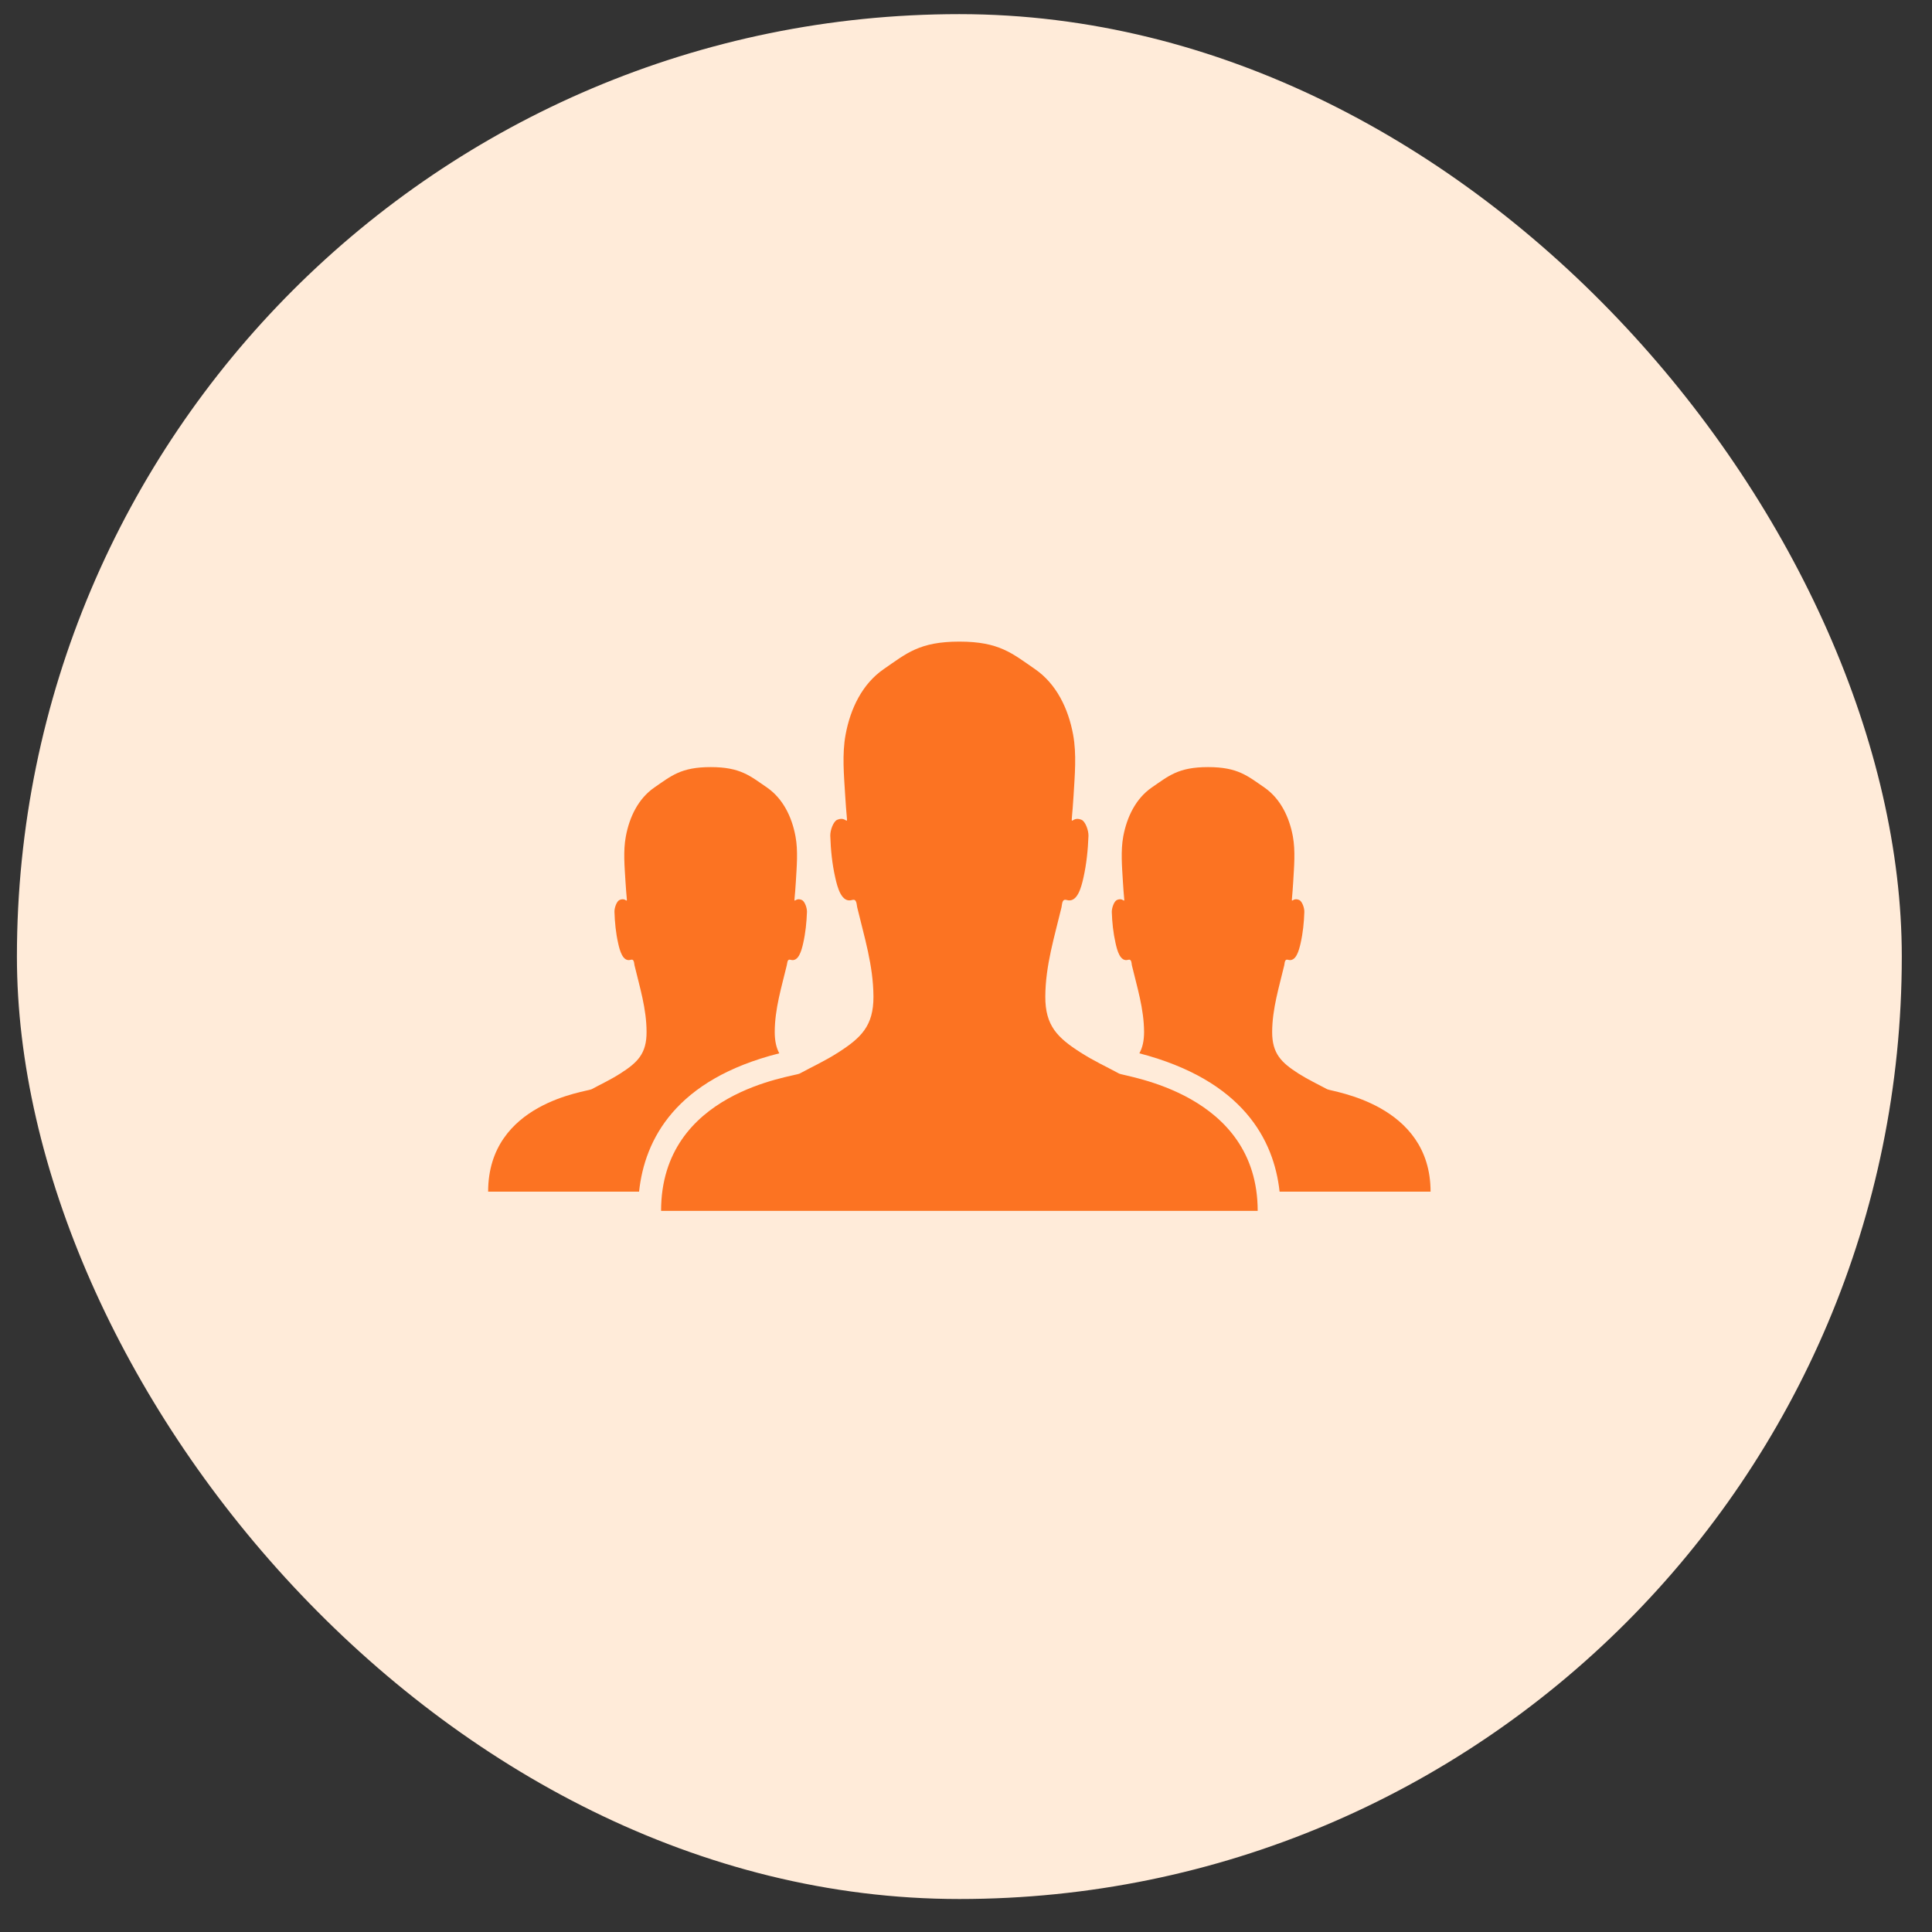
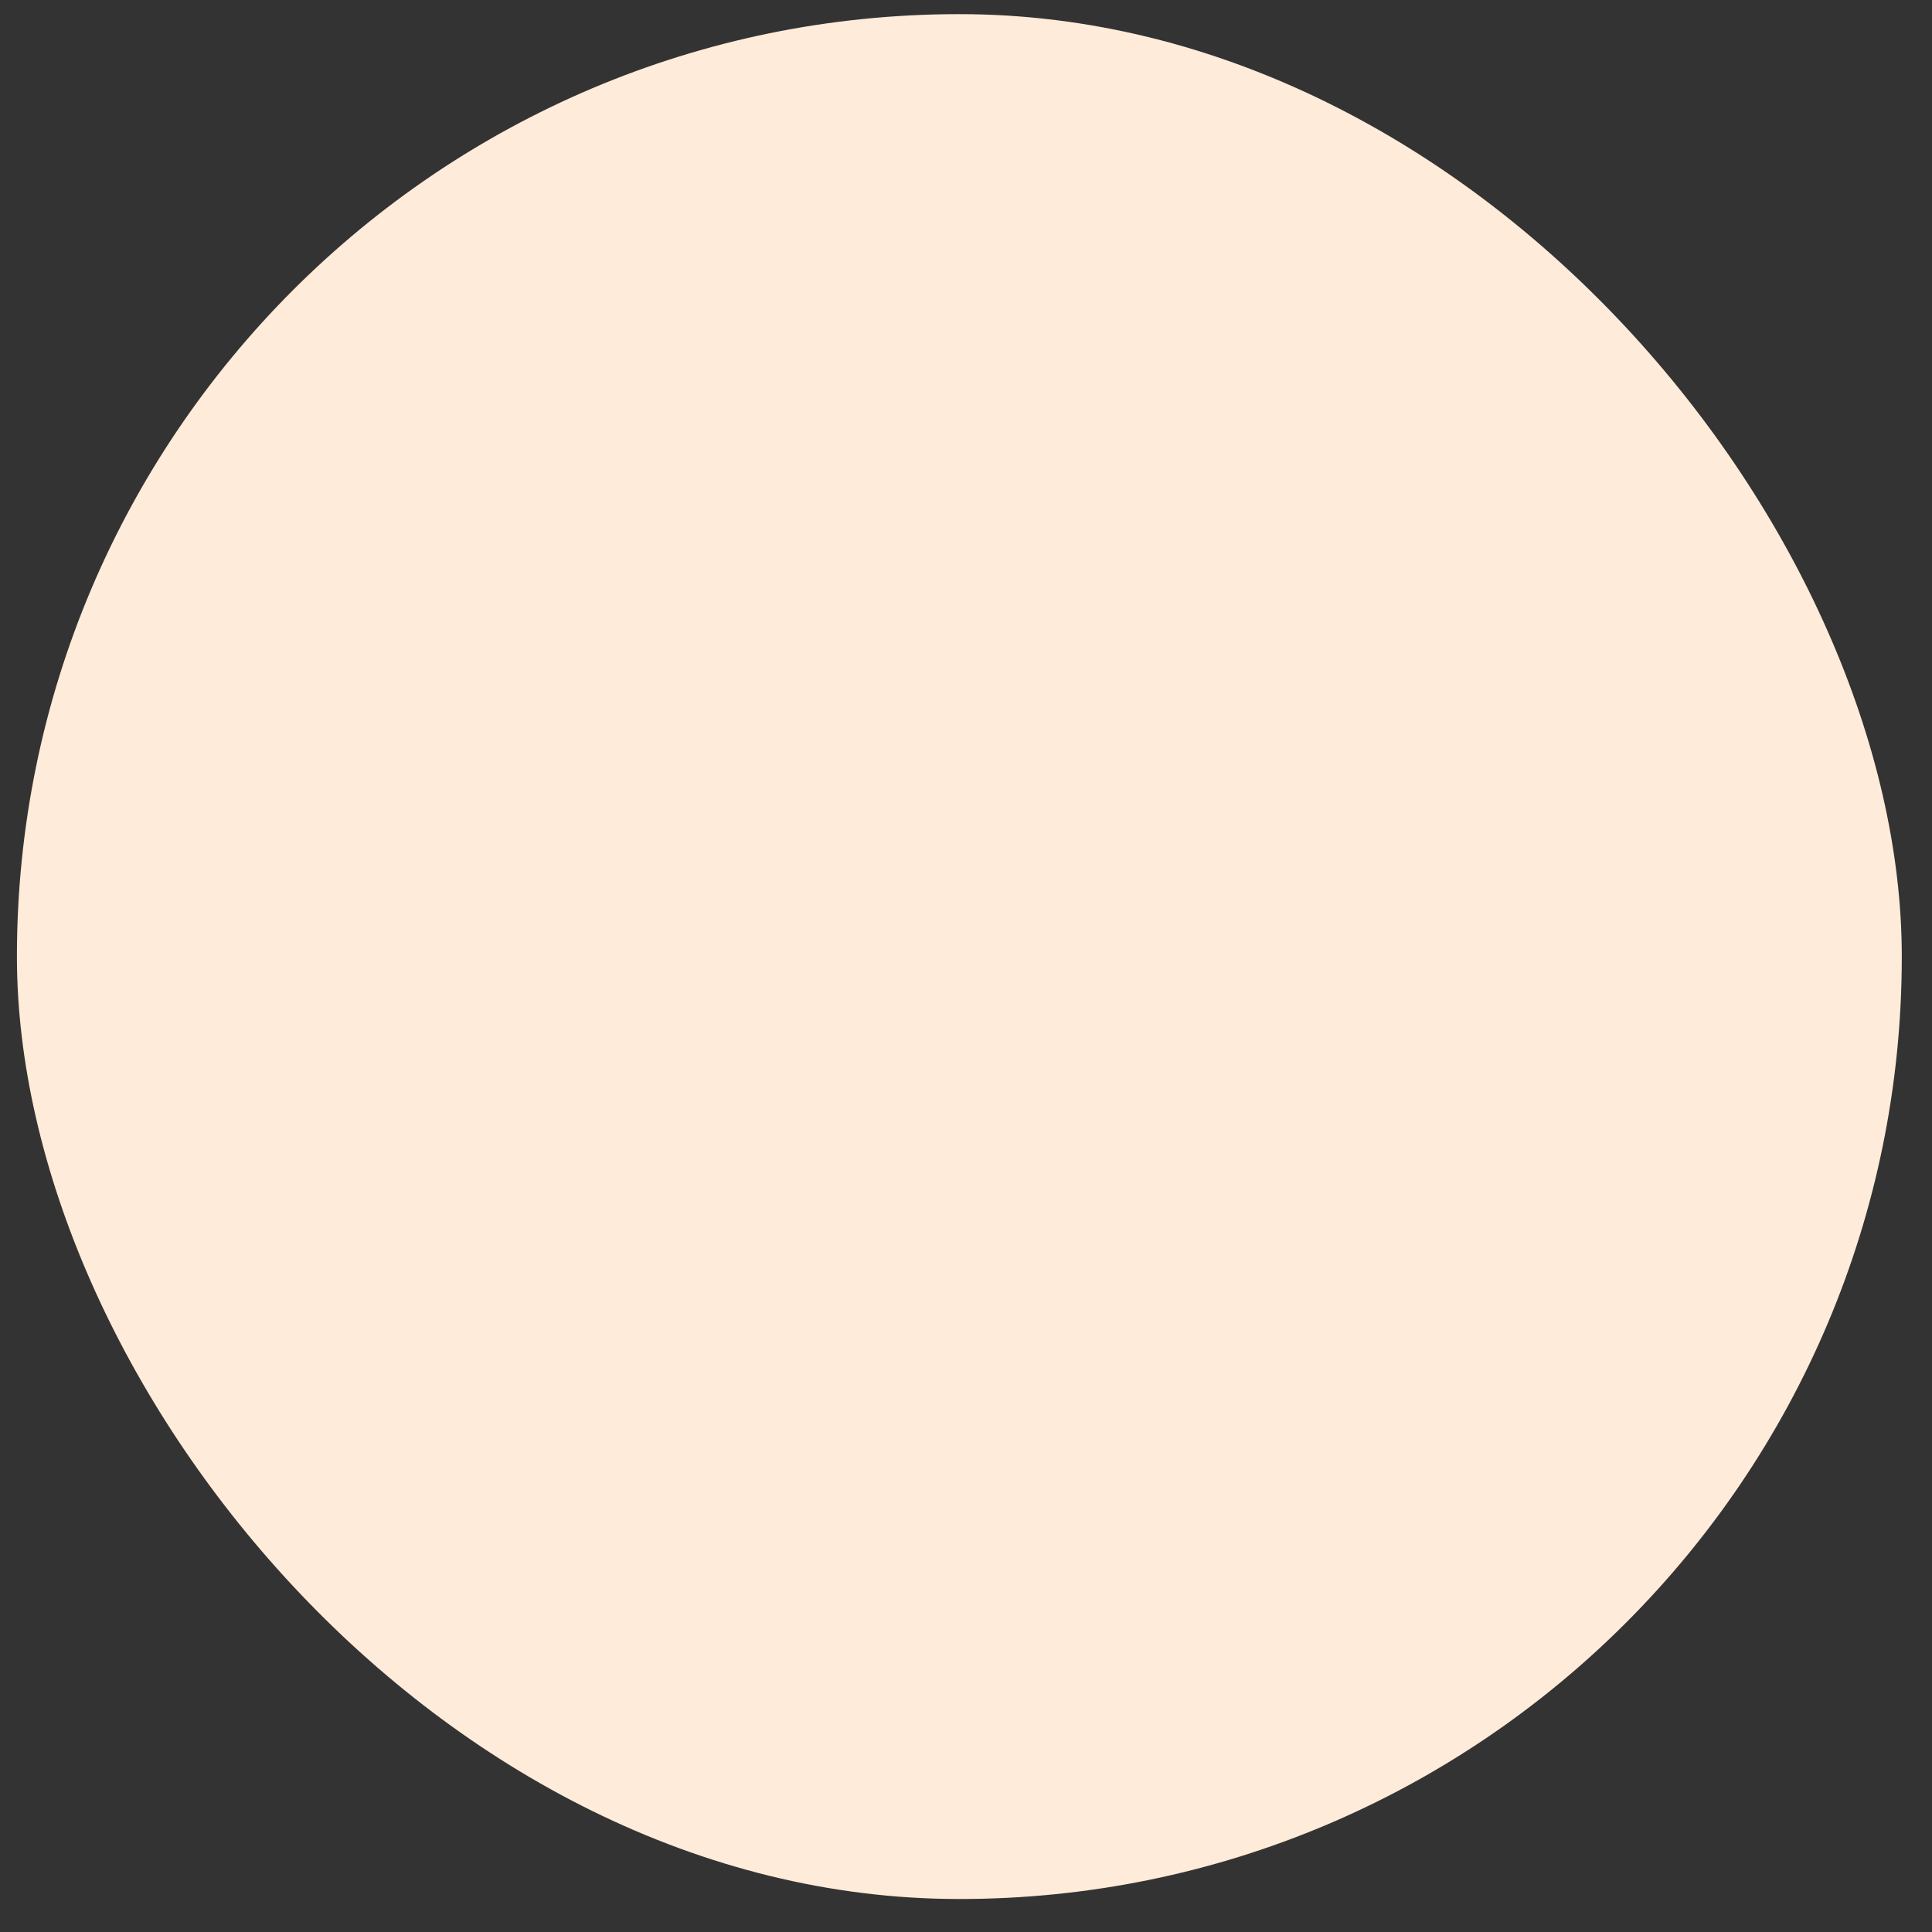
<svg xmlns="http://www.w3.org/2000/svg" width="41" height="41" viewBox="0 0 41 41" fill="none">
  <rect x="0" y="0" width="41" height="41" fill="#333333" stroke="none" />
  <rect x="0.359" y="0.3" width="40" height="40" rx="20" fill="#FFEBD9" />
  <g clip-path="url(#clip0_1963_66935)">
-     <path d="M23.747 22.782C23.475 22.634 23.217 22.518 22.934 22.337C22.441 22.022 22.181 21.768 22.183 21.15C22.186 20.488 22.378 19.878 22.527 19.254C22.541 19.194 22.534 19.069 22.634 19.099C22.863 19.17 22.947 18.826 22.992 18.627C23.057 18.338 23.088 18.036 23.099 17.738C23.102 17.622 23.034 17.434 22.953 17.398C22.687 17.282 22.732 17.734 22.783 16.88C22.808 16.45 22.85 16.005 22.773 15.589C22.671 15.037 22.419 14.512 21.962 14.198C21.482 13.869 21.209 13.616 20.359 13.616C19.509 13.616 19.235 13.869 18.756 14.198C18.299 14.512 18.047 15.037 17.945 15.589C17.868 16.005 17.91 16.45 17.936 16.88C17.986 17.734 18.032 17.282 17.765 17.398C17.684 17.434 17.616 17.622 17.62 17.738C17.629 18.036 17.66 18.338 17.726 18.627C17.771 18.827 17.857 19.17 18.085 19.099C18.183 19.069 18.177 19.195 18.191 19.254C18.34 19.878 18.533 20.488 18.536 21.15C18.538 21.768 18.278 22.022 17.785 22.337C17.502 22.518 17.243 22.634 16.971 22.782C16.841 22.853 14.029 23.158 14.029 25.697H26.69C26.69 23.189 23.878 22.852 23.747 22.782H23.747Z" fill="#FC7322" />
    <path d="M16.537 22.352C16.473 22.232 16.441 22.088 16.441 21.898C16.443 21.404 16.586 20.949 16.697 20.484C16.709 20.44 16.703 20.346 16.777 20.368C16.948 20.42 17.011 20.165 17.045 20.016C17.094 19.8 17.117 19.575 17.125 19.353C17.128 19.266 17.077 19.126 17.016 19.099C16.818 19.012 16.851 19.349 16.889 18.713C16.907 18.393 16.939 18.06 16.882 17.751C16.806 17.339 16.618 16.948 16.276 16.712C15.919 16.468 15.715 16.279 15.082 16.279C14.447 16.279 14.244 16.468 13.886 16.712C13.545 16.948 13.357 17.339 13.281 17.751C13.223 18.061 13.255 18.393 13.274 18.713C13.312 19.35 13.346 19.012 13.147 19.099C13.087 19.126 13.036 19.267 13.04 19.353C13.047 19.575 13.069 19.8 13.118 20.016C13.151 20.165 13.215 20.42 13.385 20.368C13.46 20.346 13.455 20.44 13.465 20.484C13.576 20.949 13.72 21.405 13.721 21.898C13.724 22.359 13.53 22.549 13.161 22.783C12.95 22.918 12.758 23.005 12.555 23.115C12.457 23.169 10.359 23.396 10.359 25.289H13.562C13.68 24.178 14.339 22.906 16.538 22.353L16.537 22.352Z" fill="#FC7322" />
    <path d="M28.165 23.115C27.961 23.005 27.769 22.917 27.557 22.783C27.191 22.549 26.996 22.359 26.997 21.898C27 21.404 27.144 20.949 27.254 20.484C27.264 20.44 27.26 20.346 27.333 20.368C27.504 20.42 27.567 20.165 27.601 20.016C27.65 19.8 27.673 19.575 27.68 19.353C27.683 19.266 27.632 19.126 27.571 19.099C27.373 19.012 27.407 19.349 27.444 18.713C27.462 18.393 27.493 18.06 27.437 17.751C27.361 17.339 27.173 16.948 26.832 16.712C26.475 16.468 26.271 16.279 25.637 16.279C25.002 16.279 24.8 16.468 24.442 16.712C24.101 16.948 23.914 17.339 23.837 17.751C23.781 18.061 23.811 18.393 23.83 18.713C23.867 19.35 23.901 19.012 23.703 19.099C23.642 19.126 23.593 19.267 23.594 19.353C23.601 19.575 23.625 19.8 23.674 20.016C23.707 20.165 23.771 20.42 23.942 20.368C24.015 20.346 24.011 20.44 24.02 20.484C24.131 20.949 24.276 21.405 24.279 21.898C24.279 22.088 24.246 22.233 24.179 22.353C26.376 22.925 27.035 24.188 27.155 25.289H30.359C30.358 23.418 28.262 23.169 28.165 23.115L28.165 23.115Z" fill="#FC7322" />
  </g>
  <defs>
    <clipPath id="clip0_1963_66935">
-       <rect width="20.851" height="20.851" fill="white" transform="translate(9.934 9.875)" />
-     </clipPath>
+       </clipPath>
  </defs>
</svg>